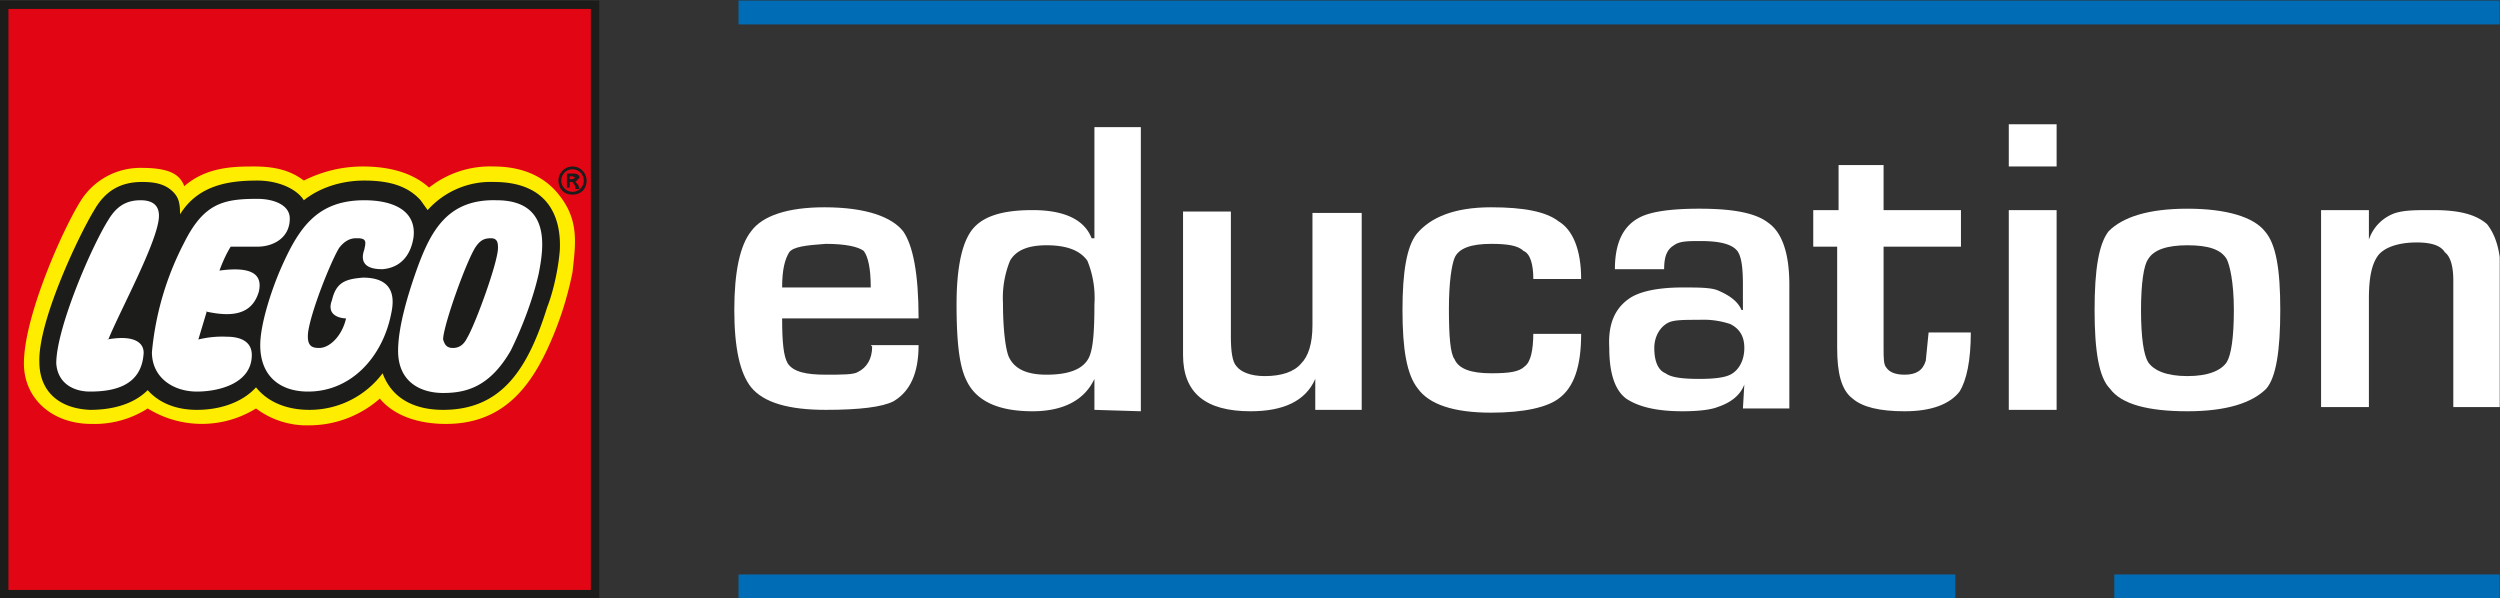
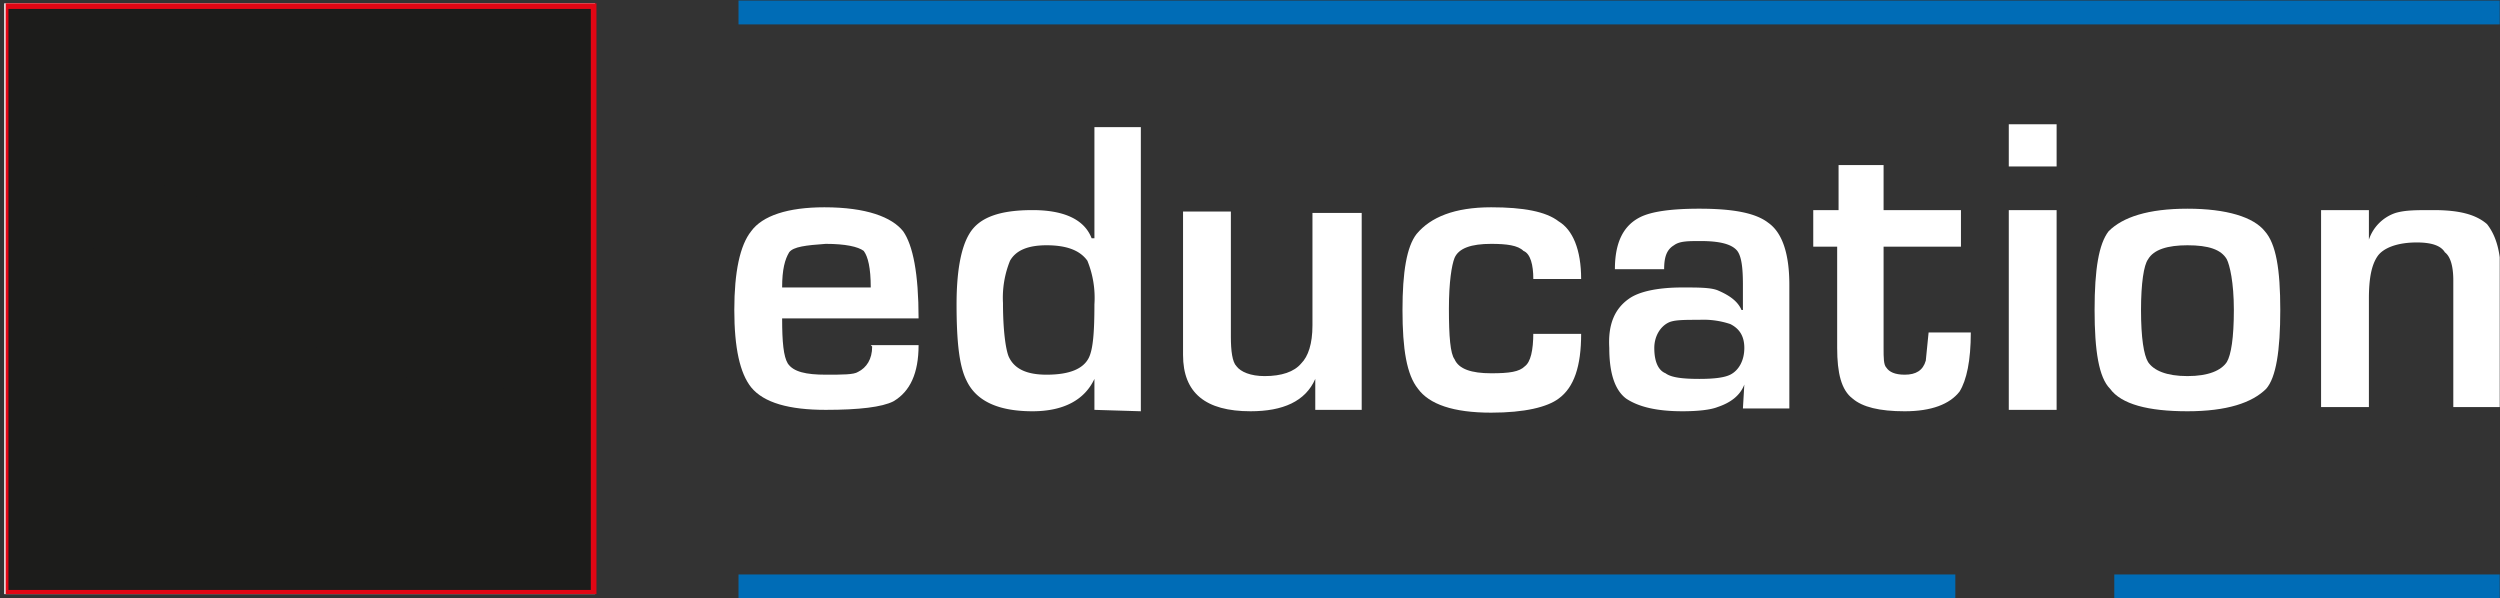
<svg xmlns="http://www.w3.org/2000/svg" xmlns:ns1="http://sodipodi.sourceforge.net/DTD/sodipodi-0.dtd" xmlns:ns2="http://www.inkscape.org/namespaces/inkscape" id="svg10" width="236.9" height="56.7" version="1.1" ns1:docname="lego-logo-white.svg" ns2:export-filename="C:\gh\pxt-ev3\docs\static\lego_education_logo_white.png" ns2:export-xdpi="138.33701" ns2:export-ydpi="138.33701" ns2:version="0.92.1 r15371">
  <rect width="100%" height="100%" fill="#333333" stroke="none" />
  <ns1:namedview pagecolor="#ffffff" bordercolor="#666666" borderopacity="1" objecttolerance="10" gridtolerance="10" guidetolerance="10" ns2:pageopacity="0" ns2:pageshadow="2" ns2:window-width="1600" ns2:window-height="837" id="namedview52" showgrid="false" ns2:zoom="4.8374843" ns2:cx="118.45" ns2:cy="28.35" ns2:window-x="-8" ns2:window-y="-8" ns2:window-maximized="1" ns2:current-layer="svg10" />
  <defs id="defs14">
    <clipPath id="clipPath26">
      <path d="M332 275.6h177.7v42.5H332z" id="path24" />
    </clipPath>
    <clipPath id="clipPath76">
      <path d="M332 275.6h177.7v42.5H332z" id="path74" />
    </clipPath>
  </defs>
  <g id="g18" transform="matrix(1.333 0 0 -1.333 0 56.7)" ns2:export-xdpi="138.33701" ns2:export-ydpi="138.33701">
    <g id="g130" transform="translate(-332 -275.6)">
      <g id="g20">
        <g clip-path="url(#clipPath26)" id="g22">
          <g transform="translate(387.6 297.7)" id="g28">
            <path id="path30" d="M0 0h6.3c0 1.4-.2 2.2-.5 2.6-.4.3-1.3.5-2.7.5C1.7 3 .8 2.9.5 2.5.2 2 0 1.3 0 0m6.3-4.1h3.4c0-2-.6-3.3-1.8-4-.8-.4-2.4-.6-4.8-.6-2.6 0-4.4.5-5.3 1.6-.8 1-1.2 2.8-1.2 5.5S-3 3-2.2 4C-1.4 5.1.4 5.7 3 5.7 6 5.7 7.8 5 8.6 4c.7-1 1.1-3 1.1-6.2H0c0-1.7.1-2.7.4-3.2.4-.6 1.3-.8 2.7-.8 1.2 0 2 0 2.3.2.6.3 1 .9 1 1.8" fill="#fff" />
          </g>
          <g transform="translate(406.4 300.7)" id="g32">
            <path id="path34" d="M0 0c-1.4 0-2.2-.4-2.6-1.1a7 7 0 0 1-.5-3c0-2 .2-3.3.4-3.8.4-.9 1.3-1.3 2.7-1.3 1.6 0 2.6.4 3 1.2.3.6.4 1.8.4 3.8a7 7 0 0 1-.5 3.1C2.4-.4 1.5 0 0 0m3.4-11.7v2.2C2.7-11 1.2-11.8-1-11.8c-2.4 0-4 .7-4.7 2.2-.5 1-.7 2.7-.7 5.4 0 2.3.3 4 .9 5C-4.8 2-3.3 2.5-1 2.5s3.7-.7 4.2-2h.2v7.9h3.3v-20.2z" fill="#fff" />
          </g>
          <g transform="translate(428.8 289)" id="g36">
            <path id="path38" d="M0 0h-3.3v2.2C-4 .6-5.6-.1-7.9-.1c-3.2 0-4.8 1.3-4.8 4v10.2h3.4V5.2c0-1 .1-1.8.4-2.1.3-.4 1-.7 2-.7 1.2 0 2.1.3 2.6.9.5.5.8 1.4.8 2.7v8H0z" fill="#fff" />
          </g>
          <g transform="translate(441 294.4)" id="g40">
            <path id="path42" d="M0 0h3.4c0-2.3-.5-3.8-1.6-4.6-.8-.6-2.4-1-4.8-1-2.7 0-4.4.6-5.2 1.7-.8 1-1.1 2.8-1.1 5.6 0 2.7.3 4.5 1 5.4C-7.3 8.3-5.6 9-3 9c2.3 0 3.9-.3 4.8-1 1-.6 1.6-2 1.6-4.1H0c0 1-.2 1.8-.7 2-.4.4-1.2.5-2.3.5-1.4 0-2.3-.3-2.6-1-.2-.5-.4-1.7-.4-3.6 0-2 .1-3.2.4-3.6.3-.7 1.2-1 2.6-1 1.3 0 2 .1 2.4.5.4.3.6 1.1.6 2.4" fill="#fff" />
          </g>
          <g transform="translate(452.8 295.4)" id="g44">
            <path id="path46" d="M0 0c-1.1 0-1.8 0-2.2-.2-.6-.3-1-1-1-1.8 0-1 .3-1.6.8-1.8.4-.3 1.2-.4 2.4-.4 1.1 0 1.8.1 2.2.3.6.3 1 1 1 1.9 0 .9-.4 1.4-1 1.7A6 6 0 0 1 0 0m3.1-6.3l.1 1.7c-.3-.8-1-1.3-1.9-1.6-.5-.2-1.4-.3-2.5-.3-1.8 0-3.1.3-4 .9C-6-5-6.4-3.8-6.4-2-6.5-.3-6 .8-5 1.5c.7.5 2 .8 3.8.8 1.1 0 2 0 2.5-.2C2 1.8 2.7 1.4 3 .7h.1v1.8c0 1.2-.1 2-.4 2.4-.4.5-1.3.7-2.6.7-.9 0-1.5 0-1.9-.3-.5-.3-.7-.8-.7-1.7H-6c0 1.9.6 3.1 1.8 3.7.8.4 2.2.6 4.2.6 2.4 0 4-.3 4.9-1 1-.7 1.5-2.2 1.5-4.4v-8.8z" fill="#fff" />
          </g>
          <g transform="translate(460.9 300.6)" id="g48">
            <path id="path50" d="M0 0v2.6h1.8v3.2H5V2.6h5.5V0H5v-7.2c0-.7 0-1.2.2-1.4.2-.3.6-.5 1.3-.5.8 0 1.3.3 1.5 1l.2 2h3c0-2-.3-3.4-.8-4.2-.7-.9-2-1.4-3.9-1.4-1.8 0-3 .3-3.7.9-.8.6-1.1 1.8-1.1 3.6V0z" fill="#fff" />
          </g>
          <path id="path52" d="M478.2 289h-3.4v14.2h3.4zm0 17.3h-3.4v3h3.4z" fill="#fff" />
          <g transform="translate(487.5 300.7)" id="g54">
            <path id="path56" d="M0 0c-1.4 0-2.4-.3-2.8-1-.3-.4-.5-1.7-.5-3.6 0-2 .2-3.2.5-3.7.4-.6 1.3-1 2.8-1 1.5 0 2.4.4 2.8 1 .3.5.5 1.7.5 3.7S3-1.4 2.8-1C2.4-.3 1.5 0 0 0m0 2.6C2.8 2.6 4.7 2 5.5 1c.8-.9 1.1-2.7 1.1-5.6 0-2.9-.3-4.8-1-5.6-1-1-2.8-1.6-5.6-1.6s-4.7.5-5.5 1.6c-.8.8-1.1 2.7-1.1 5.6 0 2.9.3 4.7 1 5.6 1 1 2.8 1.6 5.6 1.6" fill="#fff" />
          </g>
          <g transform="translate(497 303.2)" id="g58">
            <path id="path60" d="M0 0h3.4v-2.1A3 3 0 0 0 5.3-.2C6 0 6.7 0 8 0c1.8 0 3-.3 3.8-1 .7-.9 1-2.1 1-4v-9H9.4v9c0 1-.2 1.7-.6 2-.3.5-1 .7-2 .7-1.4 0-2.4-.4-2.8-1-.4-.6-.6-1.5-.6-3V-14H0z" fill="#fff" />
          </g>
          <path id="path62" d="M384.5 316.4h125.2v1.7H384.5z" fill="#006cb6" />
          <path id="path64" d="M384.5 275.6H471v1.7h-86.5z" fill="#006cb6" />
          <path id="path66" d="M482.3 275.6h27.4v1.7h-27.4z" fill="#006cb6" />
        </g>
      </g>
      <path id="path68" d="M332.3 275.9h42v42h-42z" fill="#fff" />
      <g id="g70">
        <g clip-path="url(#clipPath76)" id="g72">
          <g transform="translate(371.5 300.4)" id="g78">
-             <path id="path80" d="M0 0c0-1.3-.5-3-.9-4C-2.3-8.4-4-11.1-8-11.1c-1.2 0-3.2.3-4 2.4l-.2.5-.3-.5a6.5 6.5 0 0 0-5-2.4c-1.6 0-2.8.5-3.6 1.4l-.2.3-.2-.3c-.8-.9-2.3-1.4-4-1.4-1.4 0-2.5.4-3.3 1.3l-.2.2-.2-.2c-.8-.9-2.2-1.3-3.9-1.3-2 0-3.2 1.2-3.3 3 0 3 2.7 9 3.9 10.8a3.4 3.4 0 0 0 3.1 1.8c1 0 1.6-.2 2-.6.3-.4.4-.7.4-1.4v-1l.5.9c1.2 2 3.3 2.2 5.3 2.2 1.3 0 2.6-.5 3-1.3l.2-.3.3.2a6 6 0 0 0 4 1.4c1.8 0 3.1-.5 3.9-1.3l.4-.7.2-.4.3.3c1.1 1.4 2.6 2 4.5 2 1.5 0 2.6-.4 3.4-1.2C0 2.3 0 1 0 0m-39.2-24.5h42v42h-42z" fill="#ffed00" />
-           </g>
+             </g>
          <g transform="translate(372.7 298.8)" id="g82">
            <path id="path84" d="M0 0a24 24 0 0 0-1.8-5.5c-1.4-3-3.4-5.3-7.2-5.3-2 0-3.7.6-4.7 1.8a7.6 7.6 0 0 0-5-1.9 6 6 0 0 0-3.8 1.2 7.3 7.3 0 0 0-7.7 0 7 7 0 0 0-4-1.1C-37-10.8-39-9-39-6.5c0 3.3 2.7 9.4 4 11.5a5 5 0 0 0 4.4 2.4c2 0 2.7-.5 3-1.3 1.6 1.4 3.6 1.4 5 1.4 1.7 0 2.7-.4 3.5-1 1.2.6 2.6 1 4.2 1 2 0 3.6-.5 4.7-1.5a7 7 0 0 0 4.6 1.5c2.3 0 3.8-.9 4.7-2.1C.5 3.6.2 1.9 0 0m-40.3-22.9h42v42h-42z" fill="#e20614" />
          </g>
-           <path id="path86" d="M374 276.2h-41.4v41.3H374zm-42-.6h42.6v42.5H332z" fill="#1c1c1b" />
+           <path id="path86" d="M374 276.2h-41.4v41.3H374zm-42-.6h42.6H332z" fill="#1c1c1b" />
          <g transform="translate(372.7 306.3)" id="g88">
            <path id="path90" d="M0 0a1 1 0 0 1-1-1c0-.6.4-1 1-1s1 .4 1 1C1-.5.6 0 0 0m0-.2a.8.8 0 1 0 0-1.6.8.8 0 0 0 0 1.6m.5-1.4l-.1.3-.2.2.3.3c0 .2-.2.3-.4.3h-.5v-1h.2v.4H0l.2-.3v-.2zm-.7.7v.2H0l.2-.1L0-.9z" fill="#1c1c1b" />
          </g>
          <g transform="translate(367.4 300.5)" id="g92">
            <path id="path94" d="M0 0c0-1-1.6-5.4-2.2-6.4-.2-.4-.5-.7-1-.7s-.6.3-.7.6c0 1 1.8 6 2.4 6.7.3.4.6.5 1 .5C0 .7 0 .3 0 0m2.9-1.8c-.4-1.8-1.2-3.9-2-5.5-1.5-2.6-3.2-3-4.8-3-1.5 0-3.2.7-3.2 3 0 1.7.7 4 1.3 5.7 1 2.8 2.2 5.1 5.7 5 4 0 3.3-3.6 3-5.2m-13 2.5c-.5 0-.9-.3-1.2-.7-.6-1-2-4.5-2.2-6-.1-1 .3-1.1.8-1.1.7 0 1.6.8 1.9 2.1 0 0-1.5 0-1 1.3.3 1.3 1 1.5 2.2 1.6 2.4 0 2.2-1.7 2-2.6-.6-3-2.8-5.5-5.9-5.5-2 0-3.4 1.1-3.4 3.3 0 1.5.8 3.9 1.4 5.3 1.3 3 2.6 5 6 5 2 0 3.7-.7 3.5-2.6-.2-1.4-1-2.2-2.2-2.3-.4 0-1.8 0-1.3 1.4.1.5.2.8-.5.8m-10.7-5.2l-.6-2a7 7 0 0 0 2 .2c1.1 0 1.8-.4 1.8-1.3 0-2-2.3-2.6-3.9-2.6-1.7 0-3.2 1-3.2 2.8A21 21 0 0 0-22.3.4c1.4 2.8 2.8 3.1 5.2 3.1 1.1 0 2.3-.4 2.3-1.4 0-1.4-1.2-2-2.3-2H-19s-.4-.6-.8-1.7c2.2.3 3.1-.2 2.8-1.5-.5-1.7-2-1.8-3.8-1.4m-7-2c2.2.4 2.7-.4 2.6-1.1-.2-2.2-2.1-2.6-3.8-2.6-1.2 0-2.3.6-2.4 2 0 2.5 2.5 8.3 3.7 10.2.6 1 1.3 1.4 2.3 1.4 1 0 1.3-.5 1.3-1.1 0-1.7-2.8-6.8-3.6-8.8M-.3 4.7a6 6 0 0 1-4.7-2l-.5.7c-.9 1-2.2 1.4-4 1.4-1.8 0-3.3-.6-4.3-1.4-.5.8-1.8 1.4-3.3 1.4-2 0-4.2-.3-5.5-2.4 0 .8-.1 1.2-.5 1.6-.6.6-1.4.7-2.2.7-1.5 0-2.6-.6-3.4-2-1.1-1.8-4-7.9-3.9-10.8 0-2 1.3-3.3 3.6-3.4 1.8 0 3.2.5 4.1 1.4.8-.9 2-1.4 3.5-1.4 1.6 0 3.2.5 4.2 1.6.8-1 2.1-1.6 3.8-1.6 2.1 0 4 1 5.2 2.6.7-1.9 2.4-2.6 4.3-2.6 4.1 0 6 2.8 7.4 7.3.4 1 .8 2.7.9 4.1.1 2.4-.9 4.8-4.7 4.8" fill="#1c1c1b" />
          </g>
        </g>
      </g>
    </g>
  </g>
</svg>